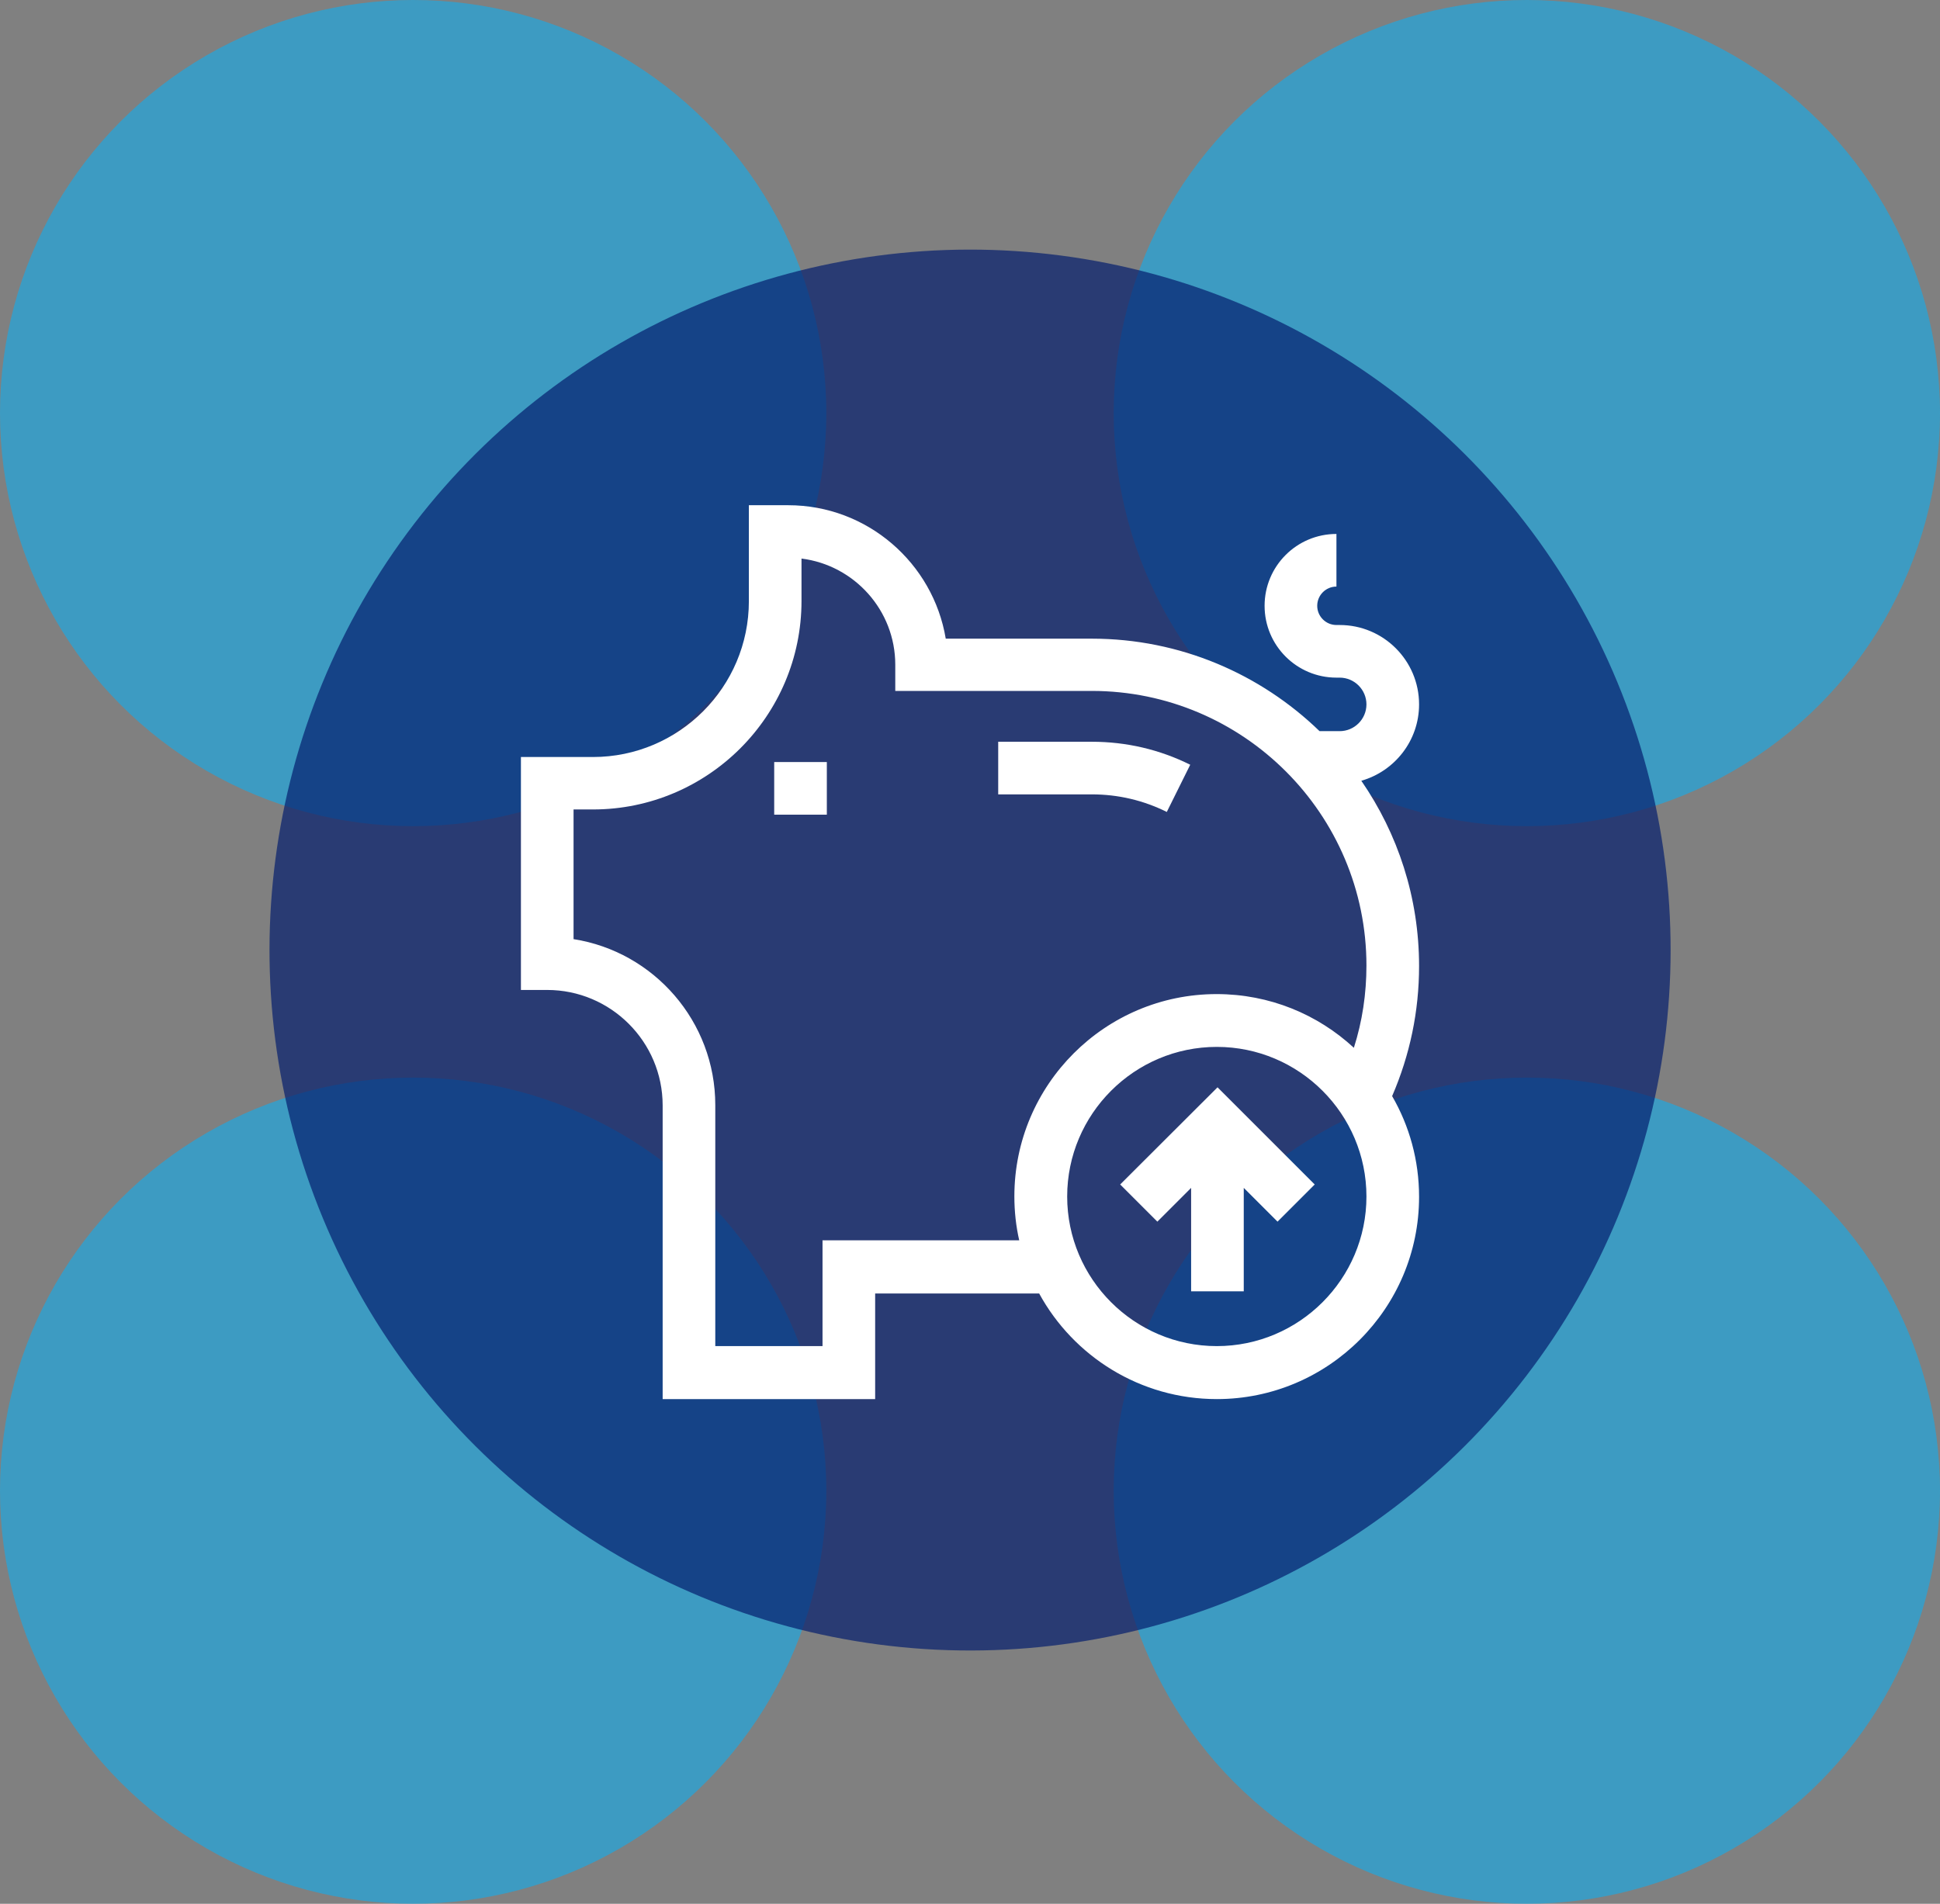
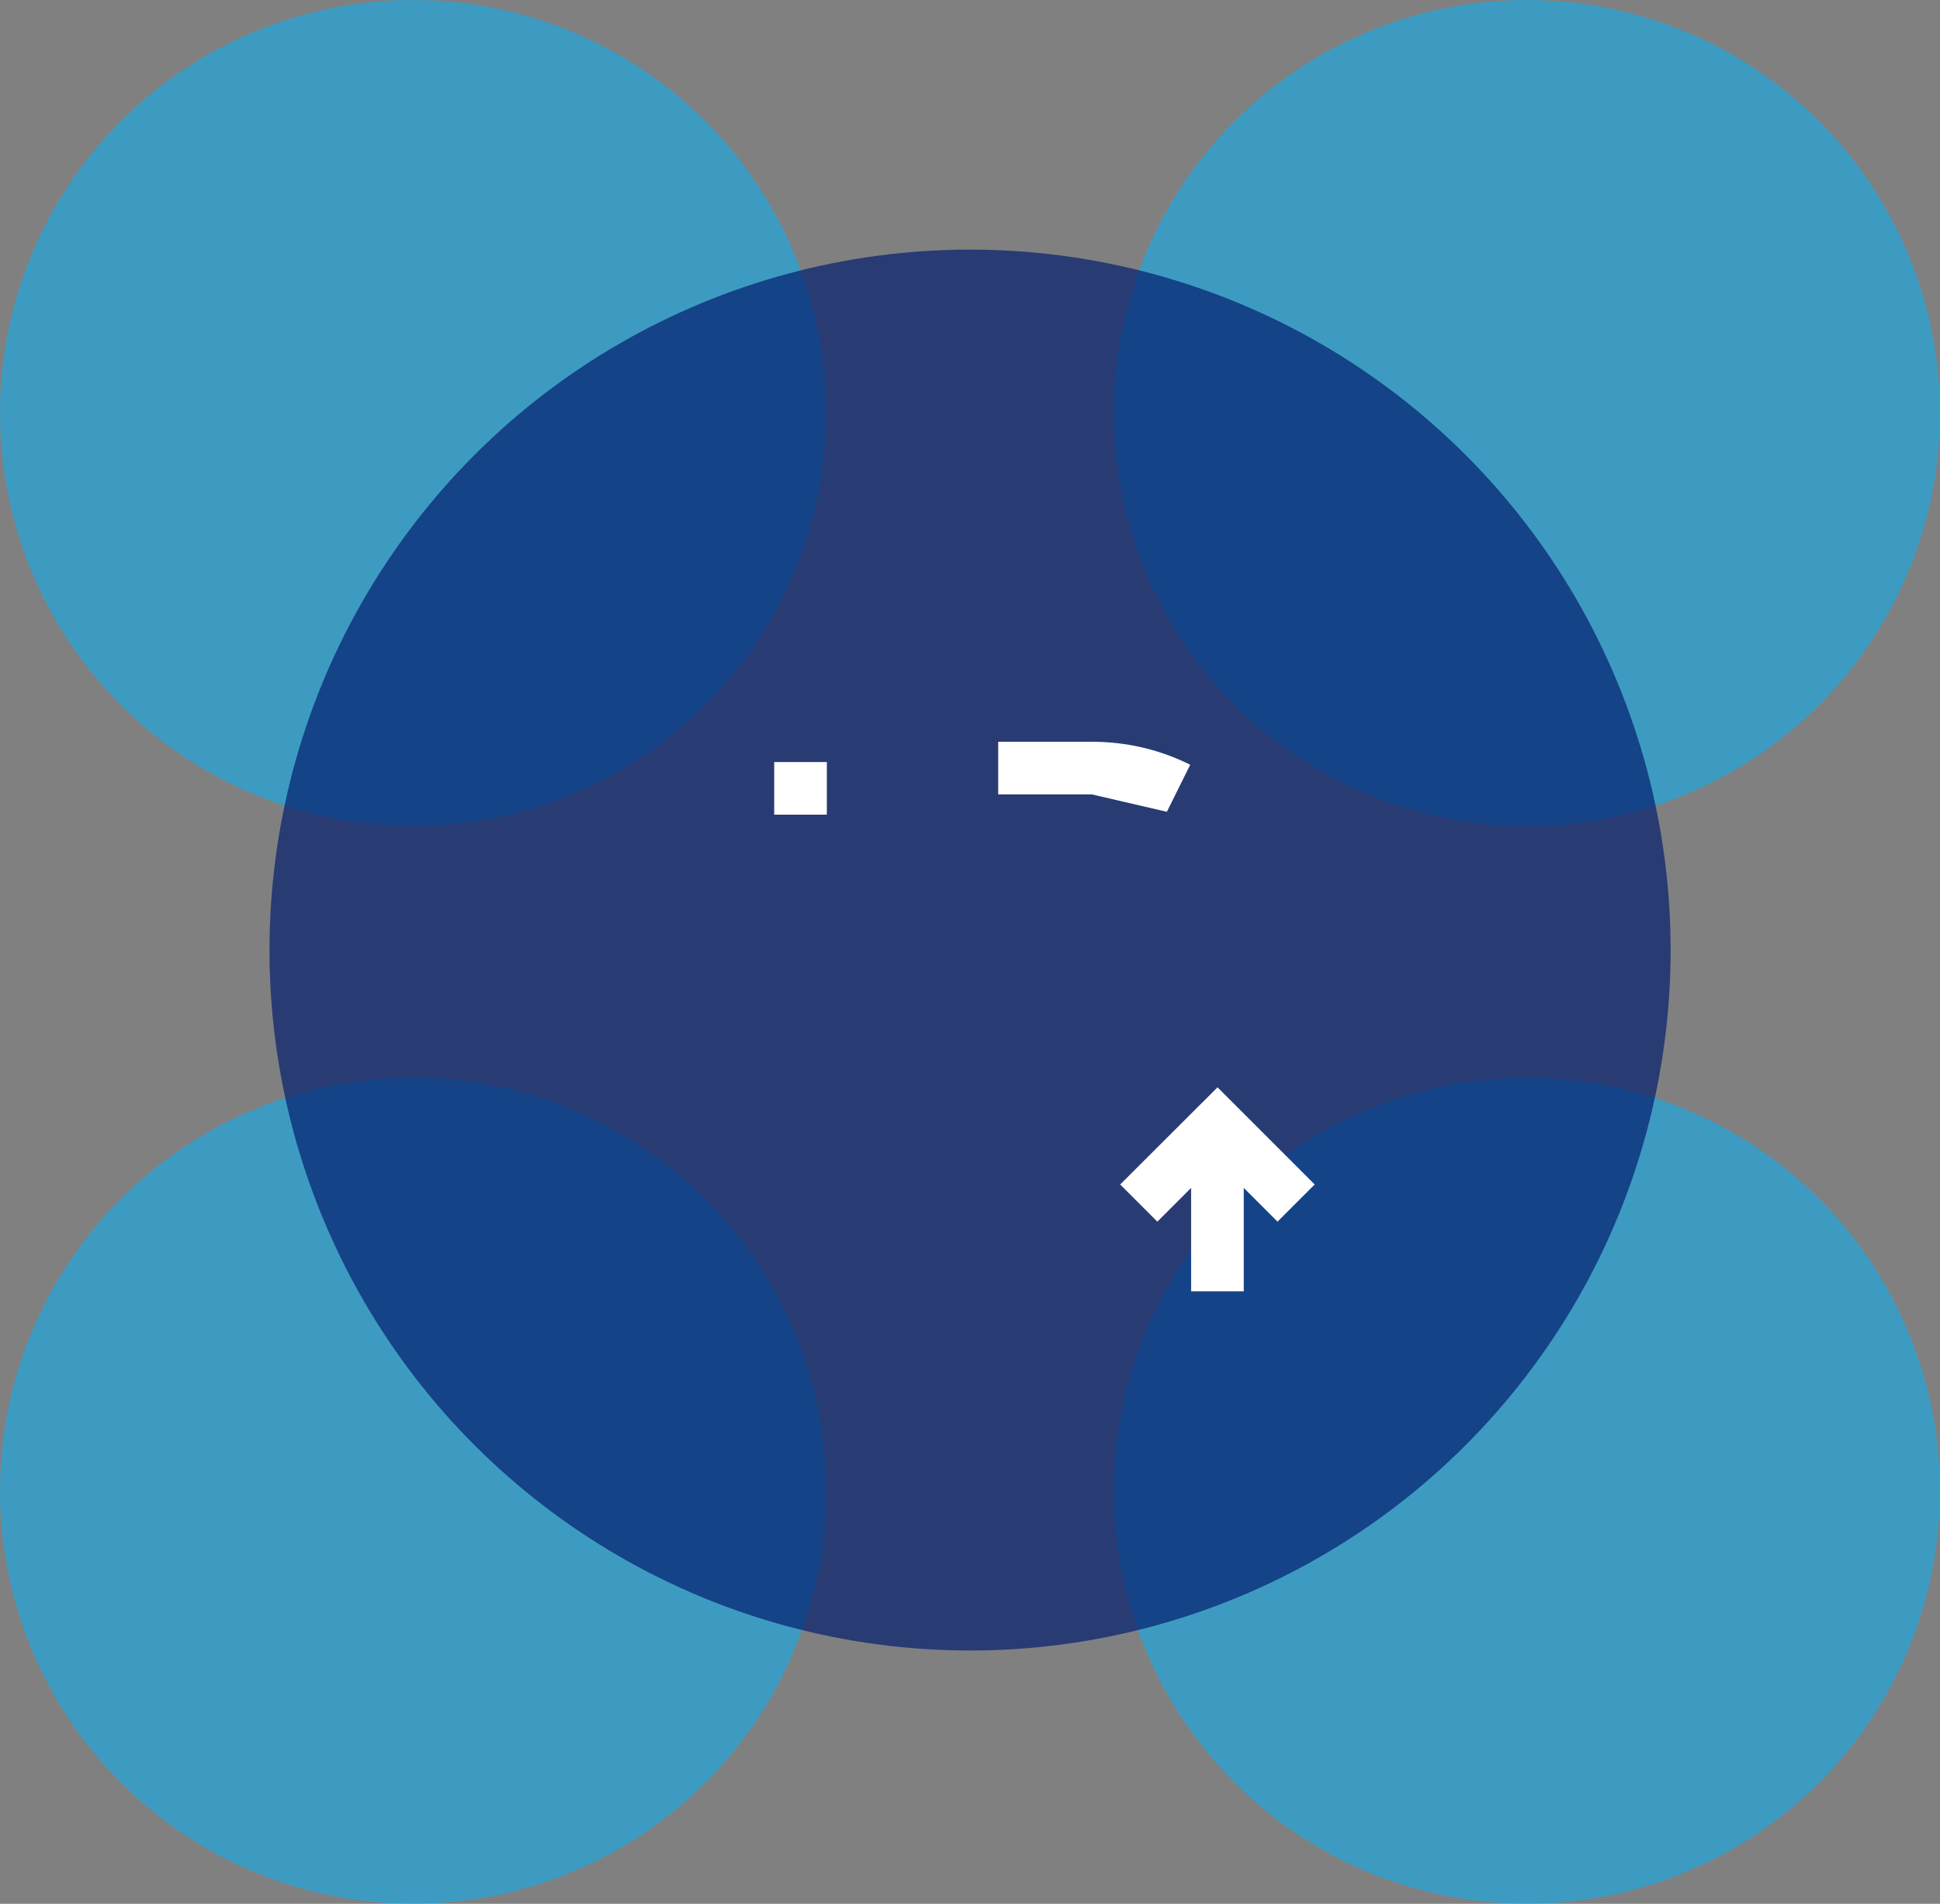
<svg xmlns="http://www.w3.org/2000/svg" id="Layer_2" viewBox="0 0 108 106">
  <rect x="0" y="0" width="108" height="106" fill="#808080" stroke="none" />
  <defs>
    <style>.cls-1{fill:#12aeee;opacity:.6;}.cls-2{fill:#fff;}.cls-3{fill:#051f6e;opacity:.7;}</style>
  </defs>
  <g id="Layer_1-2">
    <g>
      <circle class="cls-1" cx="23" cy="83" r="23" />
      <circle class="cls-1" cx="85" cy="83" r="23" />
      <circle class="cls-1" cx="23" cy="23" r="23" />
      <circle class="cls-1" cx="85" cy="23" r="23" />
      <circle class="cls-3" cx="54" cy="52.9" r="39" transform="translate(-16.13 24.69) rotate(-22.5)" />
      <rect class="cls-2" x="43.1" y="42.43" width="2.93" height="2.93" />
-       <path class="cls-2" d="M67.74,74.95c-4.59,0-8.33-3.74-8.33-8.33s3.74-8.33,8.33-8.33,8.33,3.74,8.33,8.33-3.74,8.33-8.33,8.33Zm-21.95-5.88v5.88h-5.97v-13.42c0-4.66-3.42-8.54-7.89-9.24v-7.22h1.08c6.4,0,11.61-5.21,11.61-11.61v-2.36c2.94,.37,5.22,2.88,5.22,5.91v1.46h10.94c8.43,0,15.29,6.86,15.29,15.29,0,1.57-.23,3.11-.7,4.58-2.01-1.86-4.69-2.99-7.64-2.99-6.21,0-11.26,5.05-11.26,11.26,0,.84,.09,1.66,.27,2.45h-10.96Zm30-25.6c1.85-.53,3.21-2.23,3.21-4.25,0-2.44-1.98-4.42-4.42-4.42h-.18c-.59,0-1.07-.48-1.07-1.07s.48-1.07,1.07-1.07v-2.93c-2.21,0-4,1.79-4,4s1.79,4,4,4h.18c.82,0,1.49,.67,1.49,1.49s-.67,1.49-1.49,1.49h-1.12c-3.28-3.18-7.76-5.15-12.68-5.15h-8.13c-.7-4.21-4.37-7.43-8.77-7.43h-2.19v5.34c0,4.78-3.89,8.68-8.68,8.68h-4.01v12.97h1.46c3.54,0,6.43,2.88,6.43,6.43v16.35h11.83v-5.88h9.13c1.91,3.5,5.63,5.88,9.89,5.88,6.21,0,11.26-5.05,11.26-11.26,0-2.04-.54-3.95-1.5-5.61,.99-2.29,1.5-4.72,1.5-7.24,0-3.83-1.19-7.38-3.21-10.31Z" />
-       <path class="cls-2" d="M64.96,45.2l1.3-2.62c-1.71-.85-3.56-1.28-5.48-1.28h-5.21v2.93h5.21c1.47,0,2.87,.33,4.18,.98Z" />
+       <path class="cls-2" d="M64.96,45.2l1.3-2.62c-1.71-.85-3.56-1.28-5.48-1.28h-5.21v2.93h5.21Z" />
      <polygon class="cls-2" points="62.36 65.95 64.43 68.02 66.31 66.14 66.31 71.9 69.24 71.9 69.24 66.14 71.12 68.02 73.19 65.95 67.78 60.54 62.36 65.95" />
    </g>
  </g>
</svg>